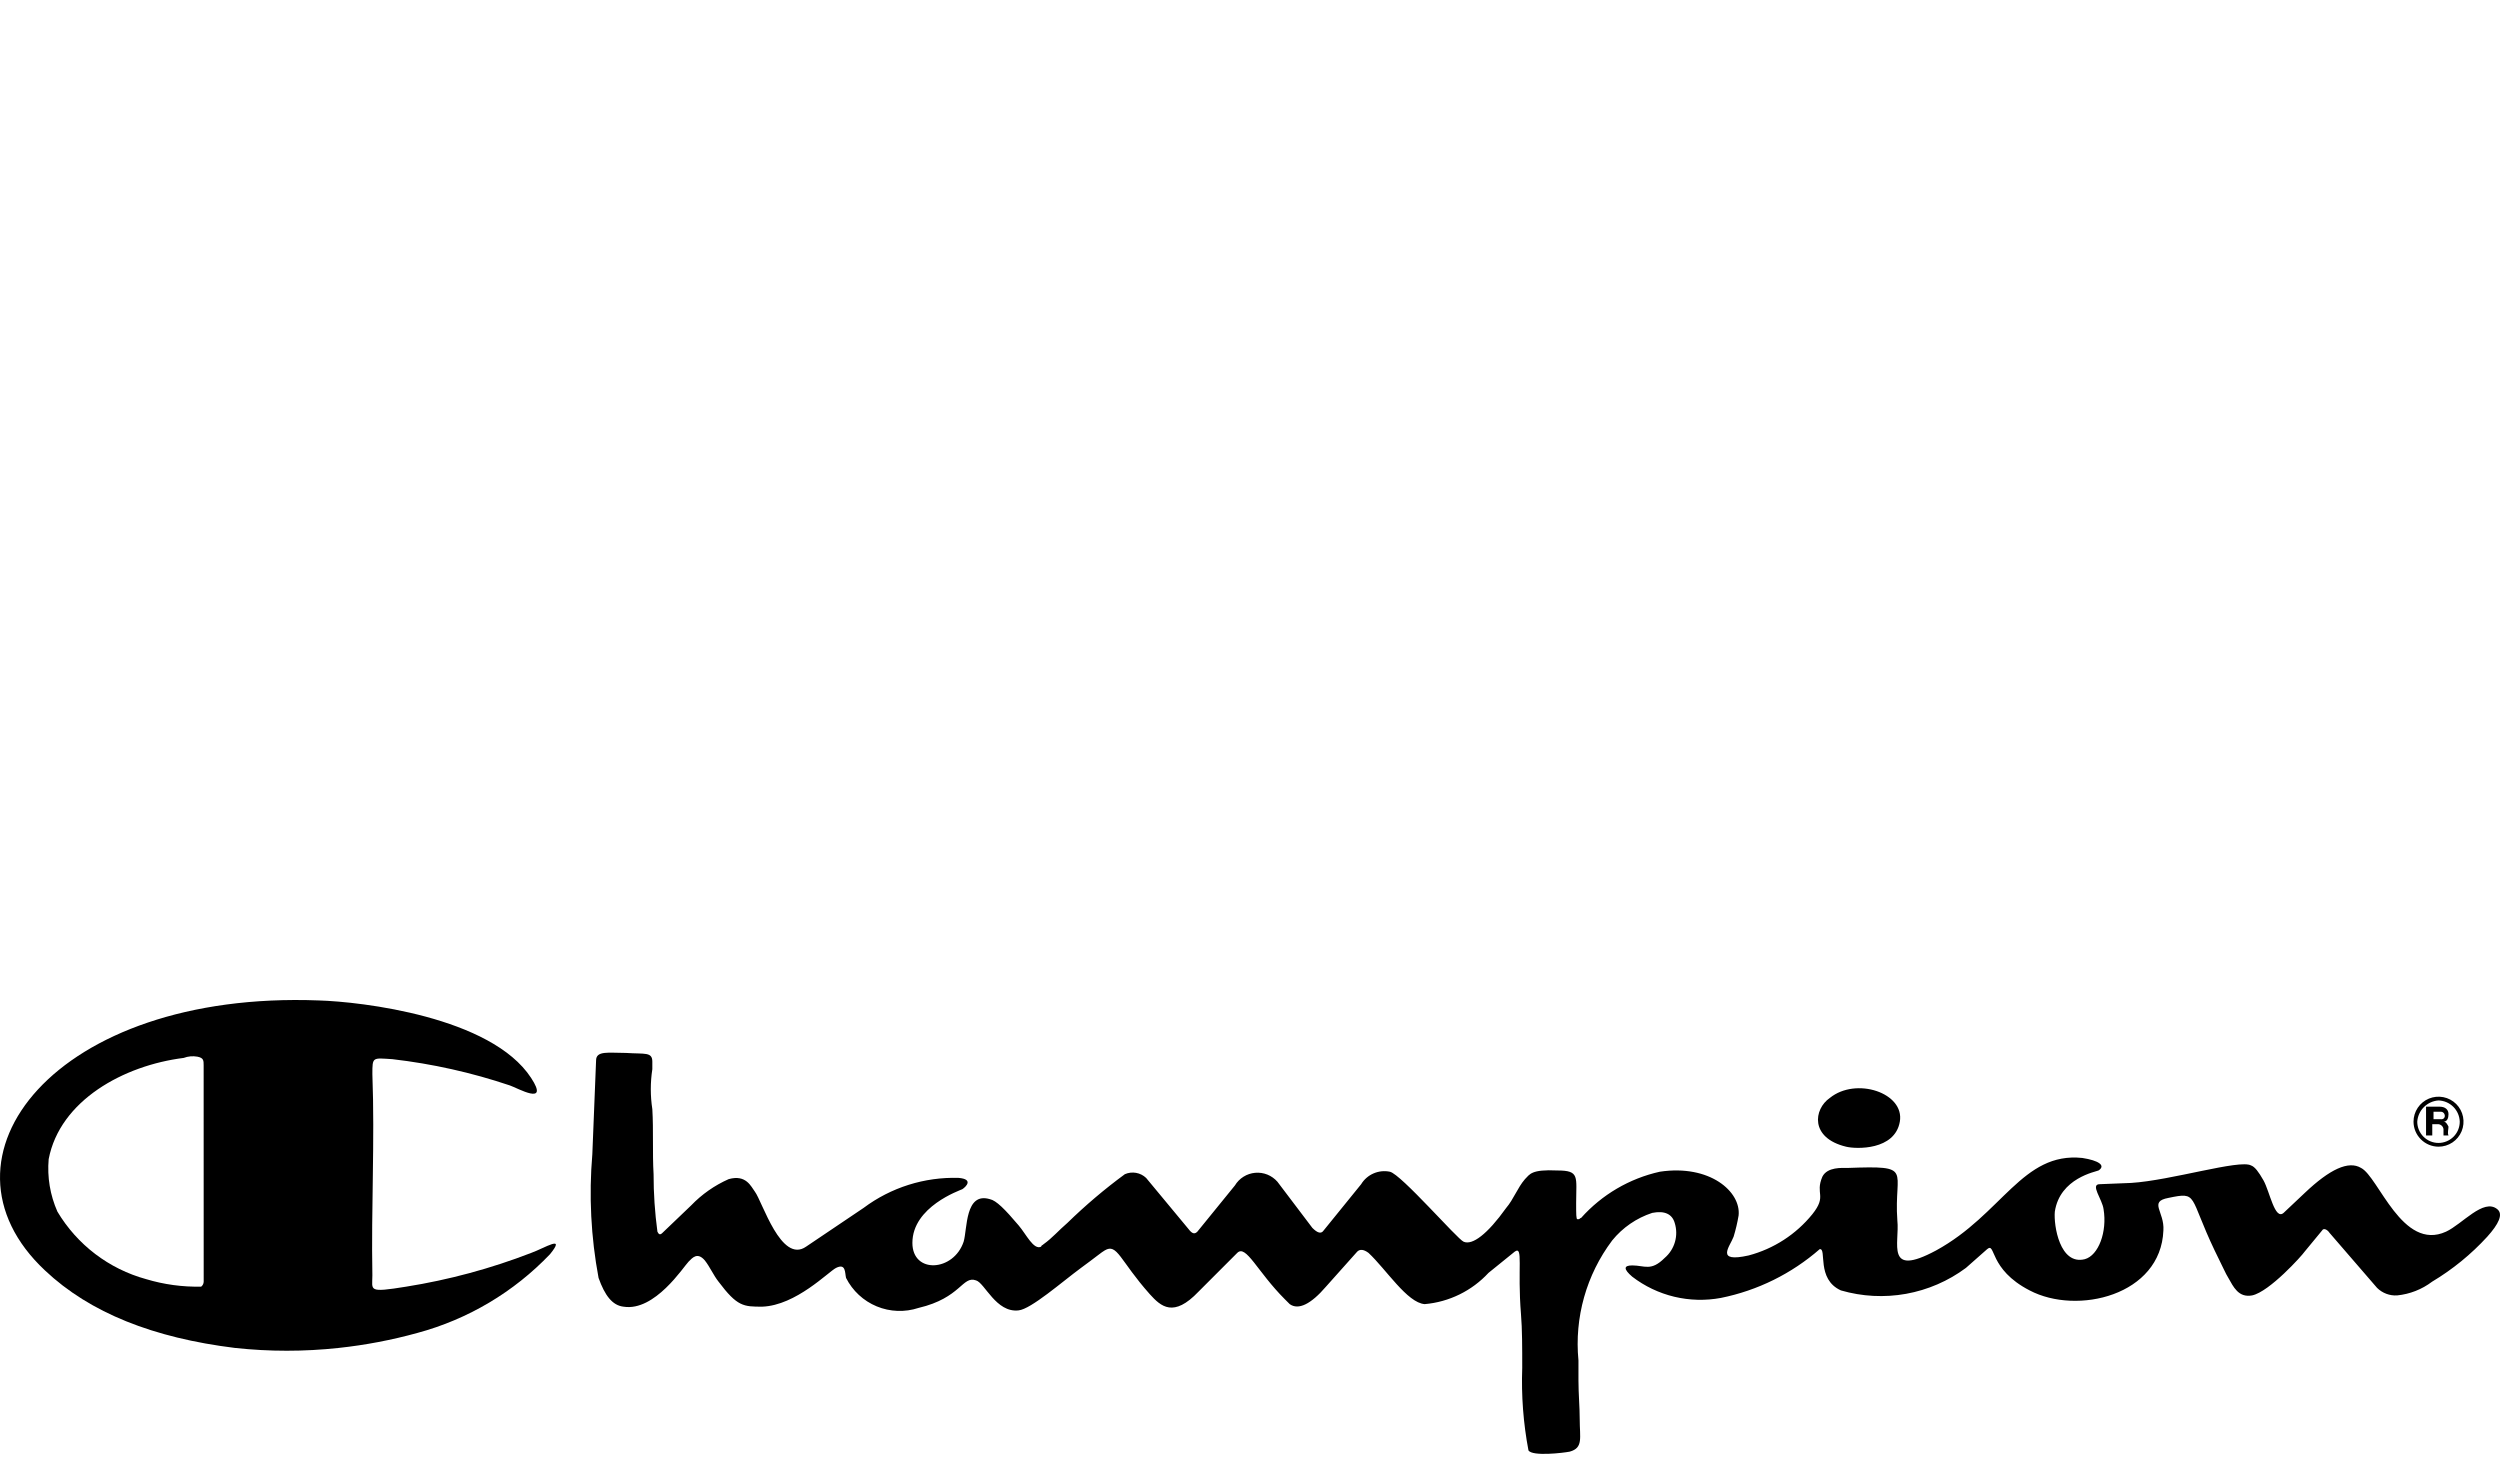
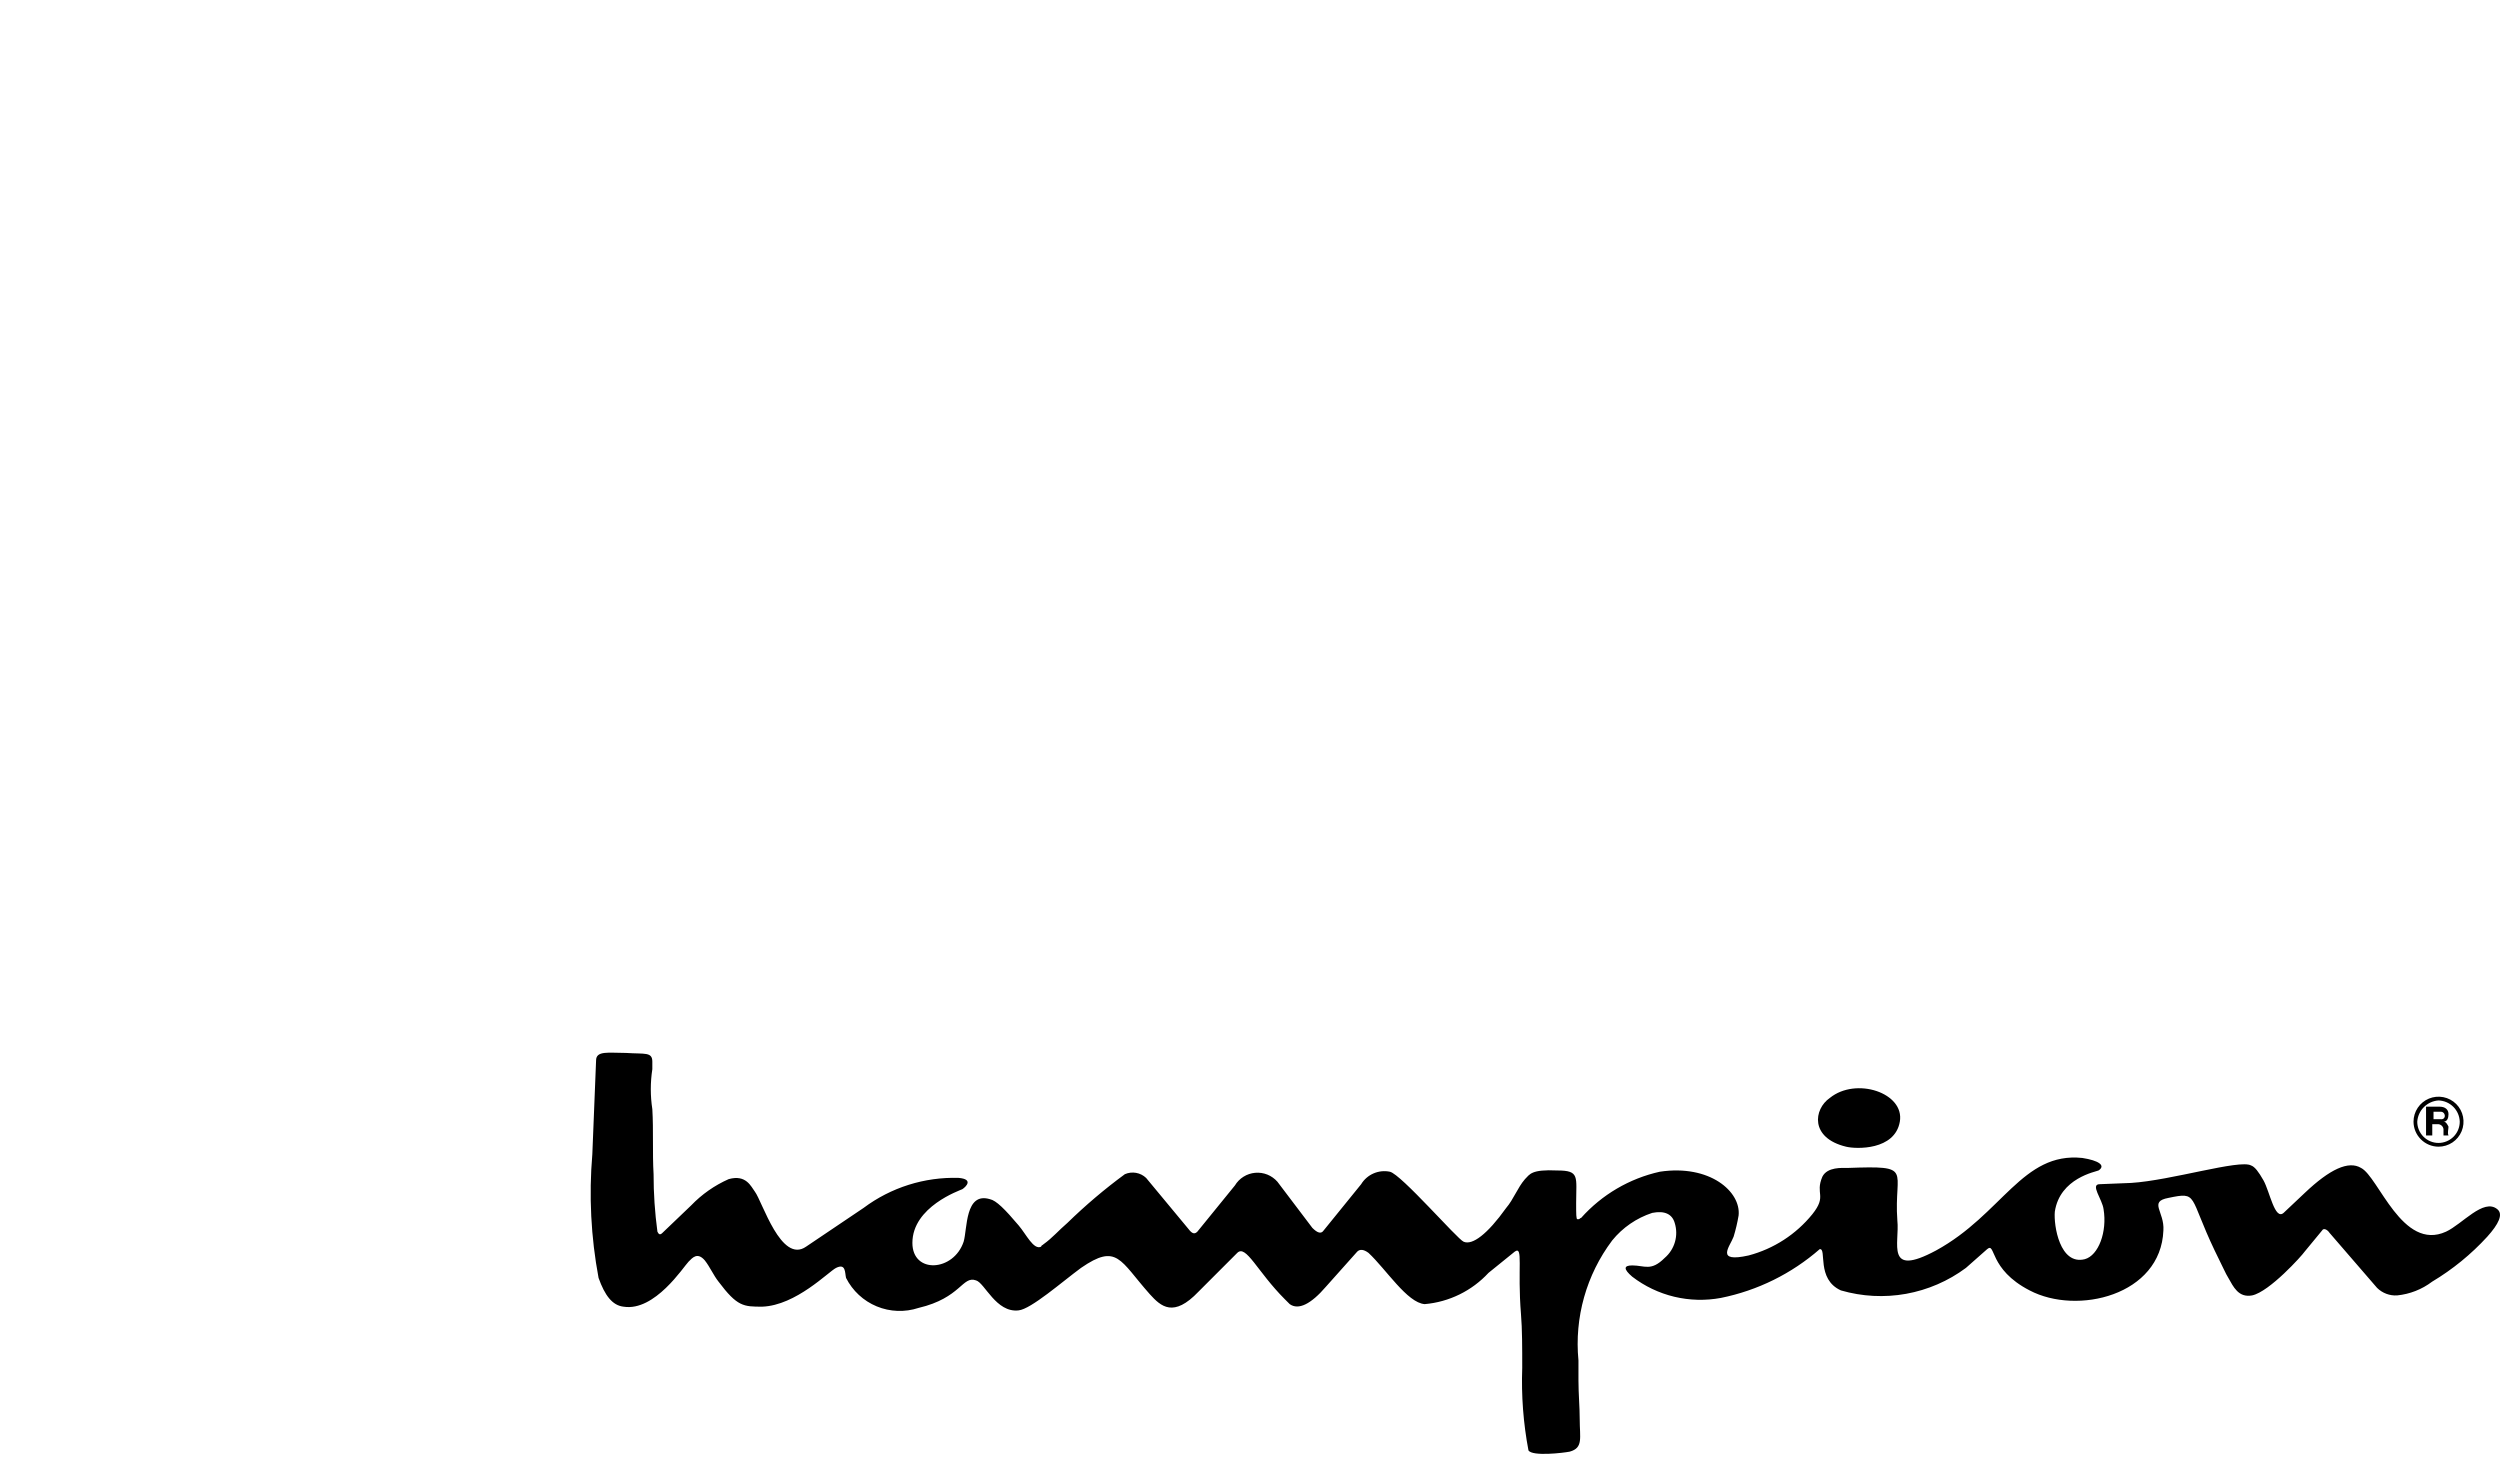
<svg xmlns="http://www.w3.org/2000/svg" width="120" height="70" viewBox="0 0 120 70" fill="none">
-   <path fill-rule="evenodd" clip-rule="evenodd" d="M119.869 58.04C119.209 57.5 118.189 58.76 117.409 59.12C115.309 60.08 114.169 56.48 113.329 56.06C112.729 55.7 111.829 56.12 110.629 57.26L109.61 58.221C109.19 58.581 108.95 57.201 108.649 56.661C108.41 56.241 108.229 56.001 108.049 55.941C107.508 55.641 104.209 56.661 102.29 56.781L100.79 56.841C100.31 56.841 100.91 57.561 100.971 58.041C101.151 59.121 100.731 60.261 100.07 60.441C98.871 60.741 98.571 58.821 98.631 58.162C98.871 56.542 100.611 56.242 100.731 56.182C101.091 55.942 100.731 55.702 99.951 55.582C97.071 55.283 96.112 58.282 92.932 60.022C90.472 61.343 91.192 59.662 91.073 58.583C90.892 56.123 91.913 55.943 88.673 56.062C88.433 56.062 87.712 56.002 87.473 56.483C87.113 57.323 87.712 57.383 86.993 58.282C86.209 59.25 85.137 59.944 83.933 60.262C82.313 60.622 83.033 59.842 83.213 59.361C83.315 59.027 83.395 58.687 83.453 58.342C83.573 57.202 82.072 55.882 79.674 56.242C78.212 56.567 76.889 57.344 75.892 58.462C75.832 58.462 75.832 58.523 75.772 58.523H75.715C75.655 58.523 75.655 58.283 75.655 57.743C75.655 56.483 75.835 56.183 74.755 56.183C73.495 56.123 73.434 56.363 73.195 56.603C72.835 57.023 72.654 57.563 72.295 57.983C71.394 59.243 70.675 59.783 70.255 59.603C69.955 59.483 67.255 56.363 66.715 56.243C66.451 56.188 66.177 56.217 65.93 56.324C65.683 56.431 65.475 56.612 65.335 56.842L63.535 59.062C63.415 59.242 63.235 59.182 62.995 58.941L61.315 56.722C61.183 56.572 61.018 56.455 60.833 56.38C60.648 56.306 60.448 56.276 60.249 56.294C60.05 56.312 59.858 56.376 59.689 56.482C59.52 56.587 59.378 56.732 59.275 56.903L57.473 59.12C57.353 59.24 57.233 59.24 57.053 58.999L55.014 56.541C54.88 56.414 54.713 56.329 54.532 56.297C54.35 56.265 54.164 56.287 53.995 56.36C53.022 57.075 52.1 57.857 51.235 58.7C50.815 59.06 50.515 59.419 50.095 59.719C50.035 59.779 49.975 59.779 49.975 59.84C49.615 60.02 49.255 59.24 48.895 58.82C48.236 58.04 47.816 57.62 47.515 57.56C46.315 57.2 46.435 58.999 46.255 59.6C45.775 61.039 43.795 61.16 43.795 59.66C43.795 57.92 46.074 57.14 46.194 57.08C46.375 56.959 46.735 56.599 46.014 56.539C44.375 56.49 42.767 56.997 41.454 57.979L38.694 59.838C37.494 60.678 36.594 57.678 36.234 57.199C36.053 56.959 35.814 56.359 34.974 56.599C34.298 56.899 33.687 57.327 33.175 57.86L31.795 59.18C31.675 59.3 31.615 59.24 31.556 59.12C31.433 58.205 31.371 57.283 31.372 56.36C31.312 55.34 31.372 54.26 31.312 53.24C31.214 52.604 31.214 51.957 31.312 51.321V50.961C31.312 50.481 30.952 50.601 30.052 50.541C29.212 50.541 28.612 50.42 28.612 50.901L28.432 55.401C28.263 57.385 28.364 59.383 28.731 61.34C29.031 62.18 29.391 62.66 29.931 62.721C31.431 62.96 32.811 60.801 33.051 60.56C33.231 60.38 33.471 60.08 33.831 60.5C34.07 60.8 34.251 61.22 34.49 61.52C35.391 62.72 35.69 62.72 36.59 62.72C38.211 62.659 39.77 61.039 40.13 60.86C40.61 60.62 40.55 61.1 40.61 61.34C40.922 61.957 41.444 62.442 42.083 62.706C42.721 62.97 43.434 62.996 44.09 62.78C46.13 62.3 46.19 61.22 46.85 61.459C47.27 61.58 47.81 63.019 48.89 62.899C49.489 62.839 50.99 61.519 51.889 60.859C52.548 60.379 52.908 60.079 53.029 60.019C53.628 59.659 53.748 60.499 55.189 62.119C55.729 62.718 56.329 63.259 57.529 61.999L59.388 60.139C59.808 59.719 60.349 61.039 61.668 62.359L61.907 62.598C62.327 62.898 62.927 62.598 63.648 61.758L65.147 60.078C65.268 59.958 65.447 59.958 65.688 60.138C66.528 60.918 67.547 62.538 68.387 62.598C69.558 62.496 70.649 61.961 71.447 61.099L72.707 60.079C73.127 59.779 72.827 60.859 73.007 63.078C73.067 63.798 73.067 64.698 73.067 65.659C73.019 66.986 73.119 68.314 73.366 69.618C73.547 69.918 75.047 69.739 75.346 69.679C76.006 69.498 75.826 69.019 75.826 68.119C75.826 67.519 75.766 66.919 75.766 66.259V65.299C75.567 63.244 76.145 61.19 77.386 59.54C77.886 58.924 78.552 58.466 79.306 58.219C79.905 58.099 80.266 58.28 80.386 58.7C80.479 58.996 80.484 59.313 80.398 59.612C80.313 59.911 80.141 60.178 79.905 60.38C79.246 61.039 78.945 60.74 78.346 60.74C77.926 60.74 77.926 60.92 78.346 61.28C78.944 61.74 79.633 62.068 80.367 62.244C81.1 62.419 81.863 62.438 82.605 62.3C84.362 61.945 85.995 61.139 87.345 59.96C87.704 59.9 87.164 61.399 88.364 61.94C89.38 62.235 90.45 62.291 91.49 62.104C92.531 61.916 93.515 61.491 94.364 60.86L95.383 59.96C95.803 59.6 95.443 60.92 97.423 61.94C99.703 63.14 103.723 62.179 103.843 59.06C103.903 58.159 103.123 57.679 104.082 57.5C105.522 57.2 105.043 57.379 106.302 60.02C106.662 60.74 106.842 61.16 106.961 61.34C107.201 61.76 107.442 62.301 108.101 62.18C108.941 62 110.501 60.261 110.621 60.08L111.462 59.061C111.522 58.94 111.701 59.001 111.821 59.181L114.101 61.82C114.227 61.944 114.378 62.04 114.543 62.102C114.708 62.164 114.885 62.191 115.061 62.18C115.671 62.119 116.253 61.891 116.741 61.521C117.724 60.933 118.617 60.205 119.39 59.36C119.929 58.76 120.17 58.28 119.869 58.04Z" fill="black" />
-   <path fill-rule="evenodd" clip-rule="evenodd" d="M25.496 60.14C23.558 60.89 21.546 61.433 19.494 61.76C17.634 62.06 17.874 61.941 17.874 61.22C17.814 57.98 17.994 54.8 17.874 51.56C17.874 50.72 17.874 50.78 18.834 50.84C20.753 51.062 22.643 51.484 24.474 52.101C24.834 52.221 26.394 53.12 25.494 51.741C23.574 48.8 17.335 48.081 15.295 48.021C2.638 47.54 -3.601 55.58 2.158 60.98C4.318 63.02 7.377 64.22 11.277 64.701C12.932 64.88 14.601 64.88 16.256 64.701C17.533 64.564 18.797 64.323 20.035 63.981C22.463 63.327 24.665 62.019 26.402 60.2C27.181 59.24 26.157 59.9 25.496 60.14ZM9.777 61.52C9.776 61.566 9.765 61.611 9.744 61.653C9.723 61.694 9.694 61.731 9.657 61.759C8.763 61.778 7.872 61.657 7.015 61.399C5.23 60.91 3.704 59.749 2.756 58.159C2.406 57.368 2.261 56.502 2.336 55.64C2.876 52.82 5.936 51.14 8.816 50.78C9.026 50.701 9.254 50.68 9.475 50.72C9.775 50.78 9.775 50.901 9.775 51.14L9.777 61.52Z" fill="black" />
+   <path fill-rule="evenodd" clip-rule="evenodd" d="M119.869 58.04C119.209 57.5 118.189 58.76 117.409 59.12C115.309 60.08 114.169 56.48 113.329 56.06C112.729 55.7 111.829 56.12 110.629 57.26L109.61 58.221C109.19 58.581 108.95 57.201 108.649 56.661C108.41 56.241 108.229 56.001 108.049 55.941C107.508 55.641 104.209 56.661 102.29 56.781L100.79 56.841C100.31 56.841 100.91 57.561 100.971 58.041C101.151 59.121 100.731 60.261 100.07 60.441C98.871 60.741 98.571 58.821 98.631 58.162C98.871 56.542 100.611 56.242 100.731 56.182C101.091 55.942 100.731 55.702 99.951 55.582C97.071 55.283 96.112 58.282 92.932 60.022C90.472 61.343 91.192 59.662 91.073 58.583C90.892 56.123 91.913 55.943 88.673 56.062C88.433 56.062 87.712 56.002 87.473 56.483C87.113 57.323 87.712 57.383 86.993 58.282C86.209 59.25 85.137 59.944 83.933 60.262C82.313 60.622 83.033 59.842 83.213 59.361C83.315 59.027 83.395 58.687 83.453 58.342C83.573 57.202 82.072 55.882 79.674 56.242C78.212 56.567 76.889 57.344 75.892 58.462C75.832 58.462 75.832 58.523 75.772 58.523H75.715C75.655 58.523 75.655 58.283 75.655 57.743C75.655 56.483 75.835 56.183 74.755 56.183C73.495 56.123 73.434 56.363 73.195 56.603C72.835 57.023 72.654 57.563 72.295 57.983C71.394 59.243 70.675 59.783 70.255 59.603C69.955 59.483 67.255 56.363 66.715 56.243C66.451 56.188 66.177 56.217 65.93 56.324C65.683 56.431 65.475 56.612 65.335 56.842L63.535 59.062C63.415 59.242 63.235 59.182 62.995 58.941L61.315 56.722C61.183 56.572 61.018 56.455 60.833 56.38C60.648 56.306 60.448 56.276 60.249 56.294C60.05 56.312 59.858 56.376 59.689 56.482C59.52 56.587 59.378 56.732 59.275 56.903L57.473 59.12C57.353 59.24 57.233 59.24 57.053 58.999L55.014 56.541C54.88 56.414 54.713 56.329 54.532 56.297C54.35 56.265 54.164 56.287 53.995 56.36C53.022 57.075 52.1 57.857 51.235 58.7C50.815 59.06 50.515 59.419 50.095 59.719C50.035 59.779 49.975 59.779 49.975 59.84C49.615 60.02 49.255 59.24 48.895 58.82C48.236 58.04 47.816 57.62 47.515 57.56C46.315 57.2 46.435 58.999 46.255 59.6C45.775 61.039 43.795 61.16 43.795 59.66C43.795 57.92 46.074 57.14 46.194 57.08C46.375 56.959 46.735 56.599 46.014 56.539C44.375 56.49 42.767 56.997 41.454 57.979L38.694 59.838C37.494 60.678 36.594 57.678 36.234 57.199C36.053 56.959 35.814 56.359 34.974 56.599C34.298 56.899 33.687 57.327 33.175 57.86L31.795 59.18C31.675 59.3 31.615 59.24 31.556 59.12C31.433 58.205 31.371 57.283 31.372 56.36C31.312 55.34 31.372 54.26 31.312 53.24C31.214 52.604 31.214 51.957 31.312 51.321V50.961C31.312 50.481 30.952 50.601 30.052 50.541C29.212 50.541 28.612 50.42 28.612 50.901L28.432 55.401C28.263 57.385 28.364 59.383 28.731 61.34C29.031 62.18 29.391 62.66 29.931 62.721C31.431 62.96 32.811 60.801 33.051 60.56C33.231 60.38 33.471 60.08 33.831 60.5C34.07 60.8 34.251 61.22 34.49 61.52C35.391 62.72 35.69 62.72 36.59 62.72C38.211 62.659 39.77 61.039 40.13 60.86C40.61 60.62 40.55 61.1 40.61 61.34C40.922 61.957 41.444 62.442 42.083 62.706C42.721 62.97 43.434 62.996 44.09 62.78C46.13 62.3 46.19 61.22 46.85 61.459C47.27 61.58 47.81 63.019 48.89 62.899C49.489 62.839 50.99 61.519 51.889 60.859C53.628 59.659 53.748 60.499 55.189 62.119C55.729 62.718 56.329 63.259 57.529 61.999L59.388 60.139C59.808 59.719 60.349 61.039 61.668 62.359L61.907 62.598C62.327 62.898 62.927 62.598 63.648 61.758L65.147 60.078C65.268 59.958 65.447 59.958 65.688 60.138C66.528 60.918 67.547 62.538 68.387 62.598C69.558 62.496 70.649 61.961 71.447 61.099L72.707 60.079C73.127 59.779 72.827 60.859 73.007 63.078C73.067 63.798 73.067 64.698 73.067 65.659C73.019 66.986 73.119 68.314 73.366 69.618C73.547 69.918 75.047 69.739 75.346 69.679C76.006 69.498 75.826 69.019 75.826 68.119C75.826 67.519 75.766 66.919 75.766 66.259V65.299C75.567 63.244 76.145 61.19 77.386 59.54C77.886 58.924 78.552 58.466 79.306 58.219C79.905 58.099 80.266 58.28 80.386 58.7C80.479 58.996 80.484 59.313 80.398 59.612C80.313 59.911 80.141 60.178 79.905 60.38C79.246 61.039 78.945 60.74 78.346 60.74C77.926 60.74 77.926 60.92 78.346 61.28C78.944 61.74 79.633 62.068 80.367 62.244C81.1 62.419 81.863 62.438 82.605 62.3C84.362 61.945 85.995 61.139 87.345 59.96C87.704 59.9 87.164 61.399 88.364 61.94C89.38 62.235 90.45 62.291 91.49 62.104C92.531 61.916 93.515 61.491 94.364 60.86L95.383 59.96C95.803 59.6 95.443 60.92 97.423 61.94C99.703 63.14 103.723 62.179 103.843 59.06C103.903 58.159 103.123 57.679 104.082 57.5C105.522 57.2 105.043 57.379 106.302 60.02C106.662 60.74 106.842 61.16 106.961 61.34C107.201 61.76 107.442 62.301 108.101 62.18C108.941 62 110.501 60.261 110.621 60.08L111.462 59.061C111.522 58.94 111.701 59.001 111.821 59.181L114.101 61.82C114.227 61.944 114.378 62.04 114.543 62.102C114.708 62.164 114.885 62.191 115.061 62.18C115.671 62.119 116.253 61.891 116.741 61.521C117.724 60.933 118.617 60.205 119.39 59.36C119.929 58.76 120.17 58.28 119.869 58.04Z" fill="black" />
  <path fill-rule="evenodd" clip-rule="evenodd" d="M88.611 55.041C89.092 55.161 90.951 55.221 91.192 53.841C91.433 52.46 89.092 51.681 87.832 52.701C87.052 53.24 86.87 54.621 88.611 55.041Z" fill="black" />
  <path fill-rule="evenodd" clip-rule="evenodd" d="M117.049 55.041C117.286 55.041 117.518 54.971 117.716 54.839C117.913 54.707 118.067 54.519 118.158 54.3C118.248 54.081 118.272 53.84 118.226 53.607C118.18 53.374 118.065 53.16 117.898 52.992C117.73 52.825 117.516 52.71 117.283 52.664C117.05 52.618 116.809 52.642 116.59 52.732C116.371 52.823 116.183 52.977 116.051 53.174C115.919 53.372 115.849 53.604 115.849 53.841C115.85 54.159 115.977 54.464 116.202 54.688C116.426 54.913 116.731 55.04 117.049 55.041ZM117.049 52.821C117.317 52.83 117.571 52.94 117.761 53.129C117.95 53.319 118.06 53.573 118.068 53.841C118.068 54.111 117.961 54.371 117.77 54.562C117.578 54.753 117.319 54.861 117.048 54.861C116.778 54.861 116.519 54.753 116.327 54.562C116.136 54.371 116.028 54.111 116.028 53.841C116.046 53.576 116.16 53.327 116.347 53.14C116.535 52.952 116.784 52.839 117.049 52.821Z" fill="black" />
  <path fill-rule="evenodd" clip-rule="evenodd" d="M117.049 53.961C117.12 53.97 117.185 54.006 117.23 54.062C117.275 54.118 117.296 54.19 117.288 54.261V54.501H117.528C117.468 54.38 117.528 54.201 117.528 54.08C117.468 53.96 117.408 53.841 117.288 53.841C117.469 53.841 117.528 53.66 117.528 53.481C117.528 53.242 117.348 53.121 117.108 53.121H116.45V54.502H116.749V53.961H117.049ZM116.809 53.362H117.169C117.216 53.364 117.261 53.384 117.294 53.418C117.327 53.451 117.347 53.495 117.35 53.542C117.353 53.567 117.351 53.592 117.343 53.615C117.335 53.639 117.322 53.66 117.305 53.678C117.287 53.695 117.266 53.709 117.242 53.716C117.219 53.724 117.194 53.726 117.169 53.723H116.809V53.362Z" fill="black" />
</svg>